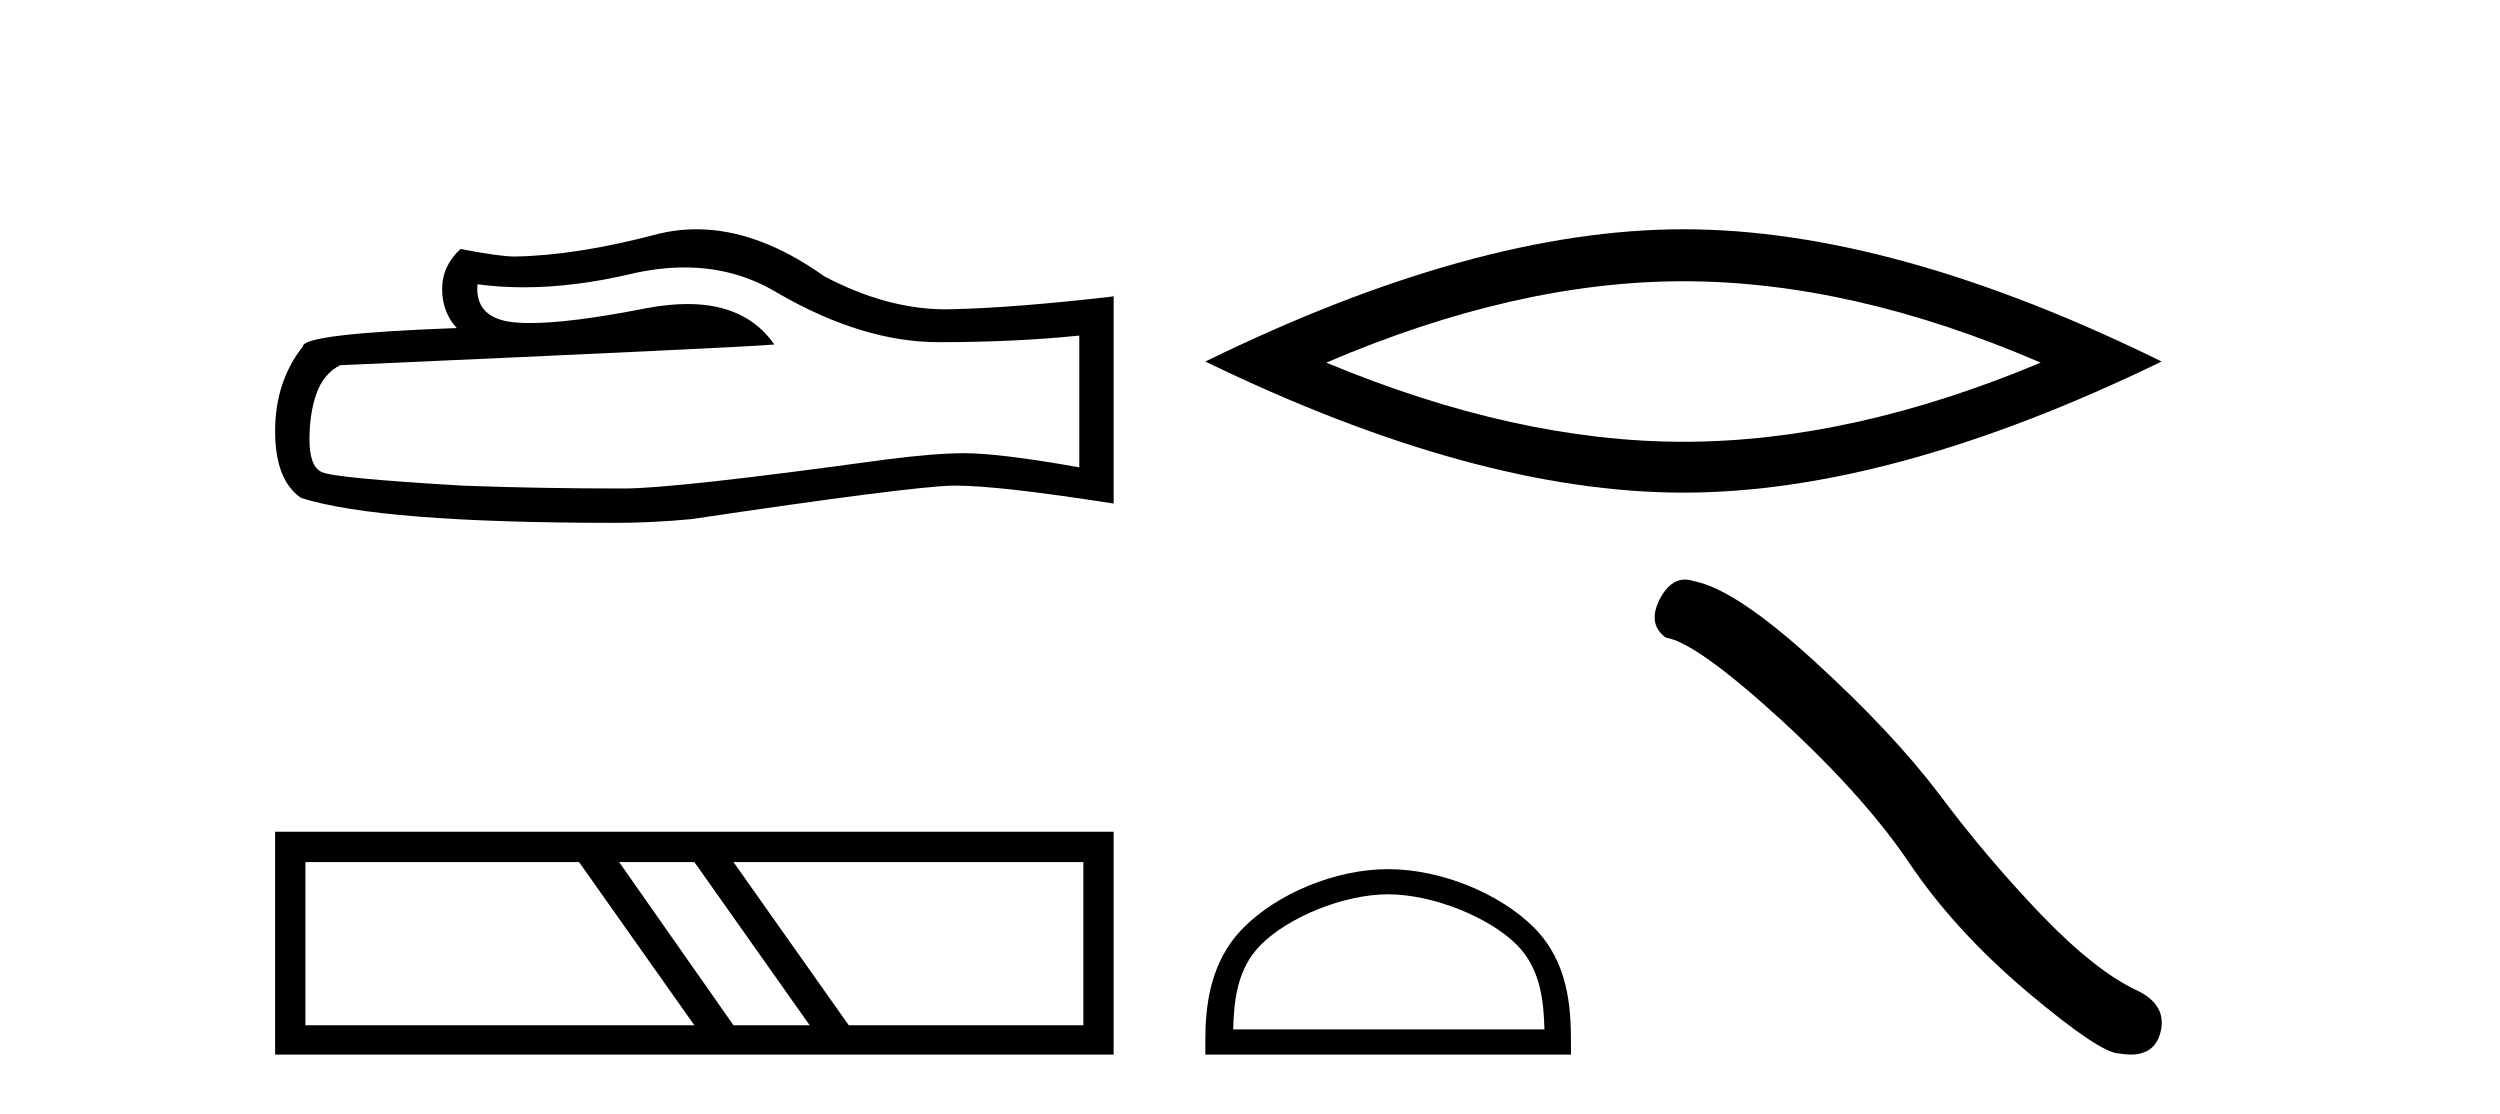
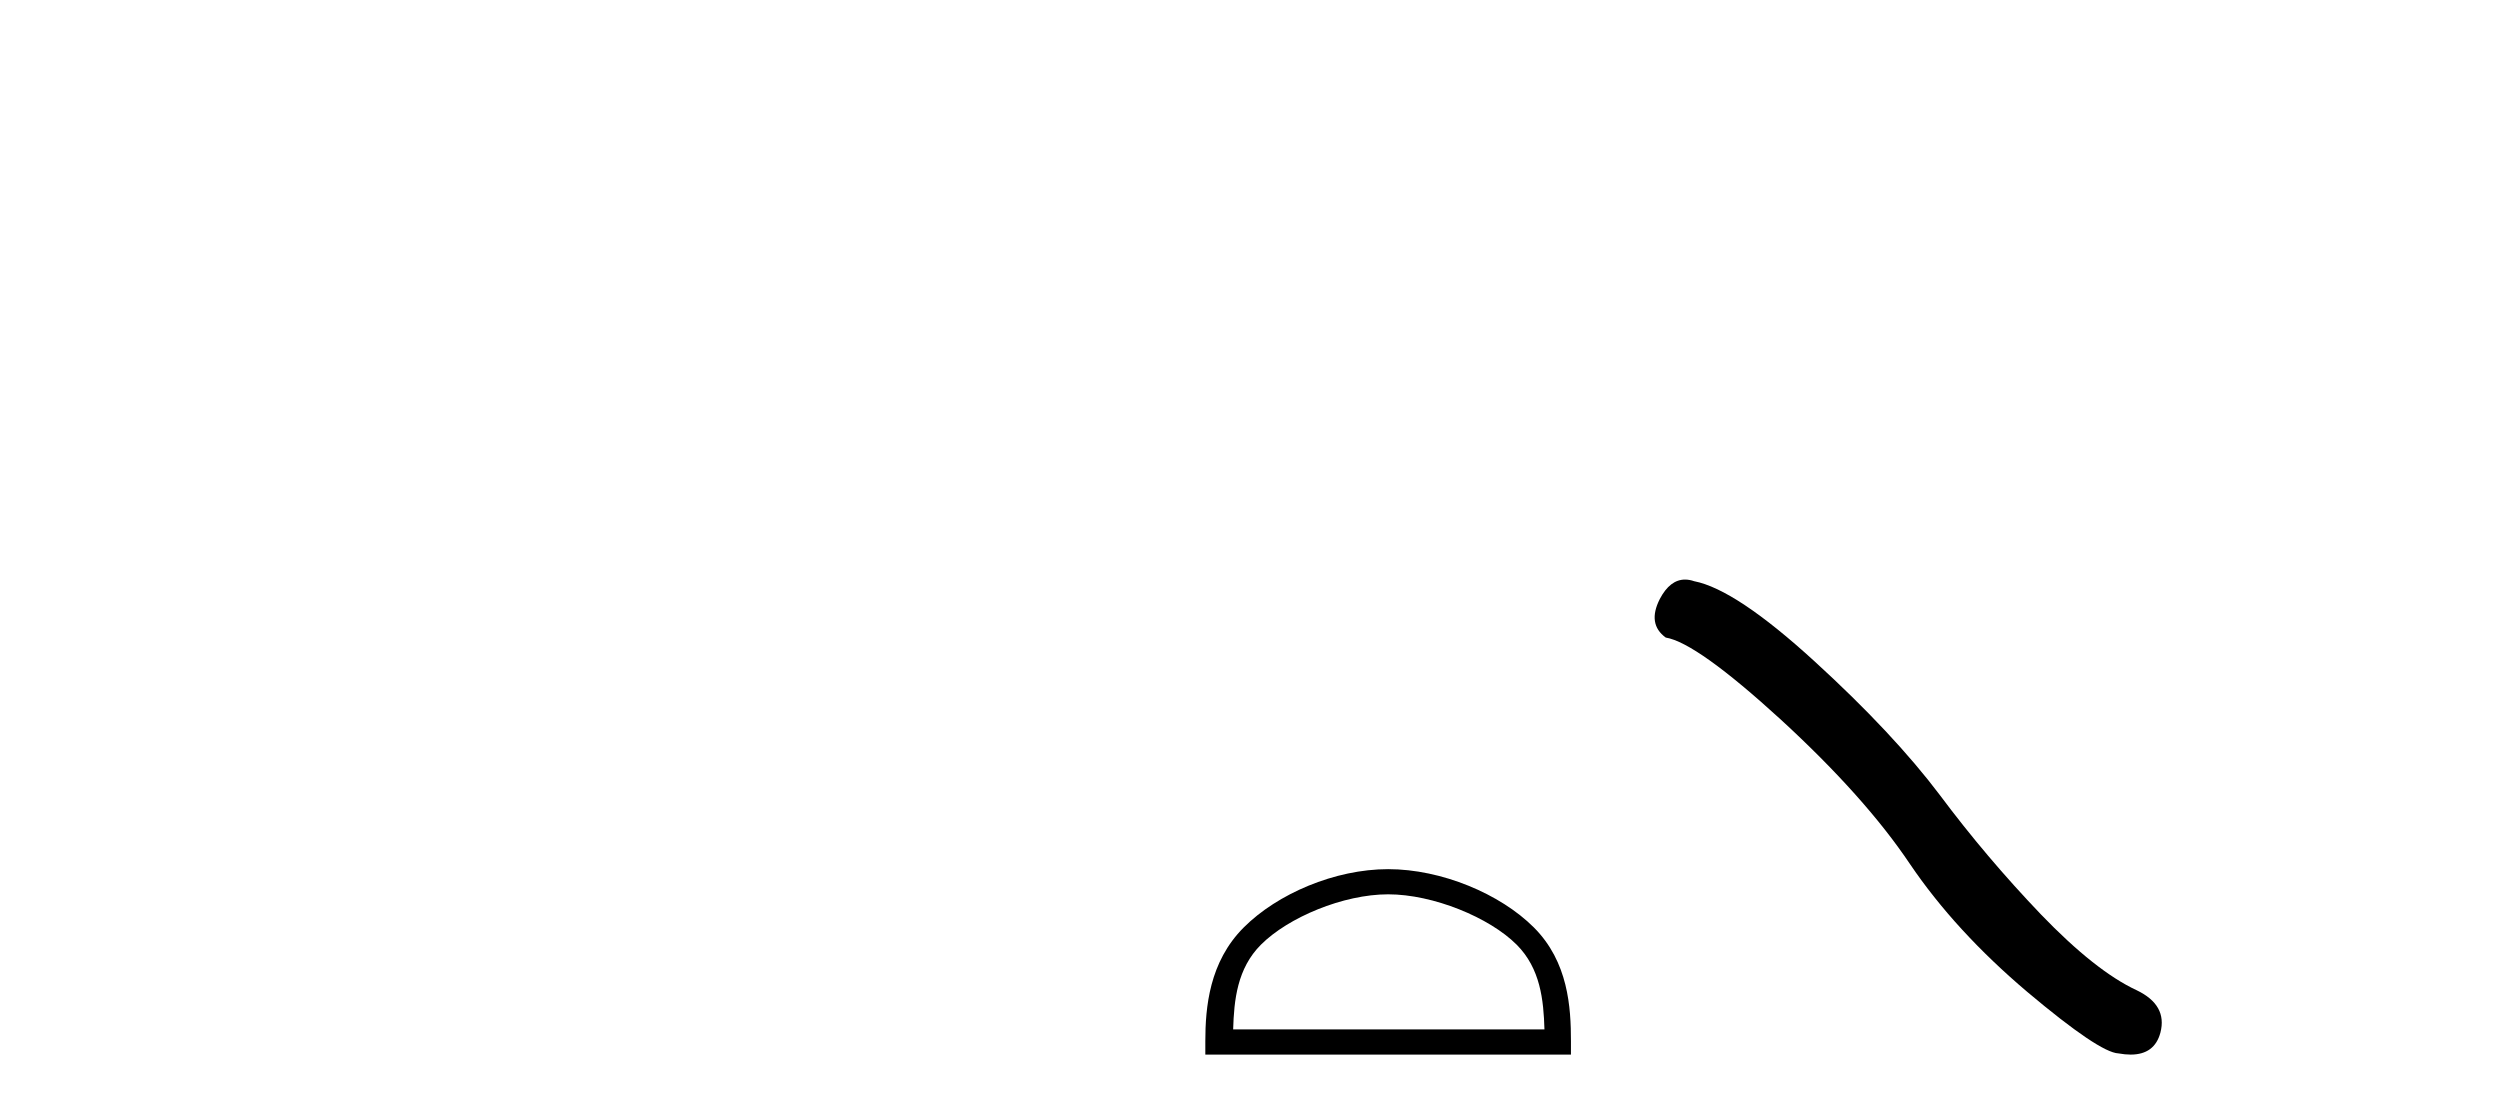
<svg xmlns="http://www.w3.org/2000/svg" width="92.0" height="41.0">
-   <path d="M 25.191 9.842 Q 27.06 9.842 28.601 10.773 Q 31.735 12.592 34.54 12.592 Q 37.363 12.592 39.718 12.349 L 39.718 17.198 Q 36.791 16.678 35.492 16.678 L 35.458 16.678 Q 34.402 16.678 32.514 16.921 Q 24.843 17.977 22.956 17.977 Q 19.821 17.977 17.051 17.873 Q 12.306 17.596 11.838 17.371 Q 11.388 17.163 11.388 16.176 Q 11.388 15.206 11.648 14.479 Q 11.908 13.752 12.514 13.44 Q 27.337 12.782 28.497 12.678 Q 27.464 11.188 25.296 11.188 Q 24.593 11.188 23.769 11.345 Q 21.009 11.888 19.512 11.888 Q 19.197 11.888 18.938 11.864 Q 17.466 11.726 17.57 10.462 L 17.57 10.462 Q 18.397 10.573 19.278 10.573 Q 21.127 10.573 23.215 10.081 Q 24.245 9.842 25.191 9.842 ZM 25.632 8.437 Q 24.882 8.437 24.15 8.626 Q 21.189 9.405 18.938 9.44 Q 18.384 9.44 16.947 9.163 Q 16.271 9.786 16.271 10.635 Q 16.271 11.483 16.808 12.072 Q 11.146 12.28 11.146 12.747 Q 10.124 14.046 10.124 15.864 Q 10.124 17.665 11.077 18.323 Q 13.951 19.241 22.627 19.241 Q 24.012 19.241 25.449 19.103 Q 33.484 17.908 35.025 17.873 Q 35.098 17.871 35.177 17.871 Q 36.76 17.871 40.982 18.531 L 40.982 10.877 L 40.947 10.912 Q 37.328 11.328 35.042 11.379 Q 34.925 11.383 34.807 11.383 Q 32.632 11.383 30.332 10.167 Q 27.899 8.437 25.632 8.437 Z" style="fill:#000000;stroke:none" />
-   <path d="M 21.309 31.724 L 25.553 37.73 L 11.239 37.73 L 11.239 31.724 ZM 25.553 31.724 L 29.797 37.73 L 26.992 37.73 L 22.784 31.724 ZM 39.867 31.724 L 39.867 37.73 L 31.235 37.73 L 26.992 31.724 ZM 10.124 30.609 L 10.124 38.809 L 40.982 38.809 L 40.982 30.609 Z" style="fill:#000000;stroke:none" />
-   <path d="M 61.952 10.35 Q 68.15 10.35 75.097 13.345 Q 68.15 16.257 61.952 16.257 Q 55.796 16.257 48.807 13.345 Q 55.796 10.35 61.952 10.35 ZM 61.952 8.437 Q 54.298 8.437 44.356 13.304 Q 54.298 18.129 61.952 18.129 Q 69.606 18.129 79.548 13.304 Q 69.648 8.437 61.952 8.437 Z" style="fill:#000000;stroke:none" />
  <path d="M 51.084 32.911 C 52.738 32.911 54.81 33.761 55.812 34.763 C 56.689 35.64 56.804 36.803 56.836 37.883 L 45.38 37.883 C 45.412 36.803 45.527 35.64 46.404 34.763 C 47.406 33.761 49.429 32.911 51.084 32.911 ZM 51.084 31.985 C 49.12 31.985 47.008 32.892 45.77 34.13 C 44.5 35.399 44.356 37.071 44.356 38.322 L 44.356 38.809 L 57.811 38.809 L 57.811 38.322 C 57.811 37.071 57.715 35.399 56.446 34.13 C 55.208 32.892 53.047 31.985 51.084 31.985 Z" style="fill:#000000;stroke:none" />
  <path d="M 62.01 21.328 Q 61.456 21.328 61.081 22.043 Q 60.613 22.963 61.299 23.462 Q 62.438 23.649 65.542 26.488 Q 68.631 29.328 70.284 31.792 Q 71.953 34.257 74.605 36.503 Q 77.257 38.734 77.959 38.765 Q 78.202 38.809 78.408 38.809 Q 79.288 38.809 79.503 38.001 Q 79.768 36.987 78.63 36.441 Q 77.117 35.739 75.104 33.648 Q 73.092 31.543 71.392 29.265 Q 69.676 26.988 66.774 24.336 Q 63.873 21.684 62.344 21.388 Q 62.17 21.328 62.01 21.328 Z" style="fill:#000000;stroke:none" />
</svg>